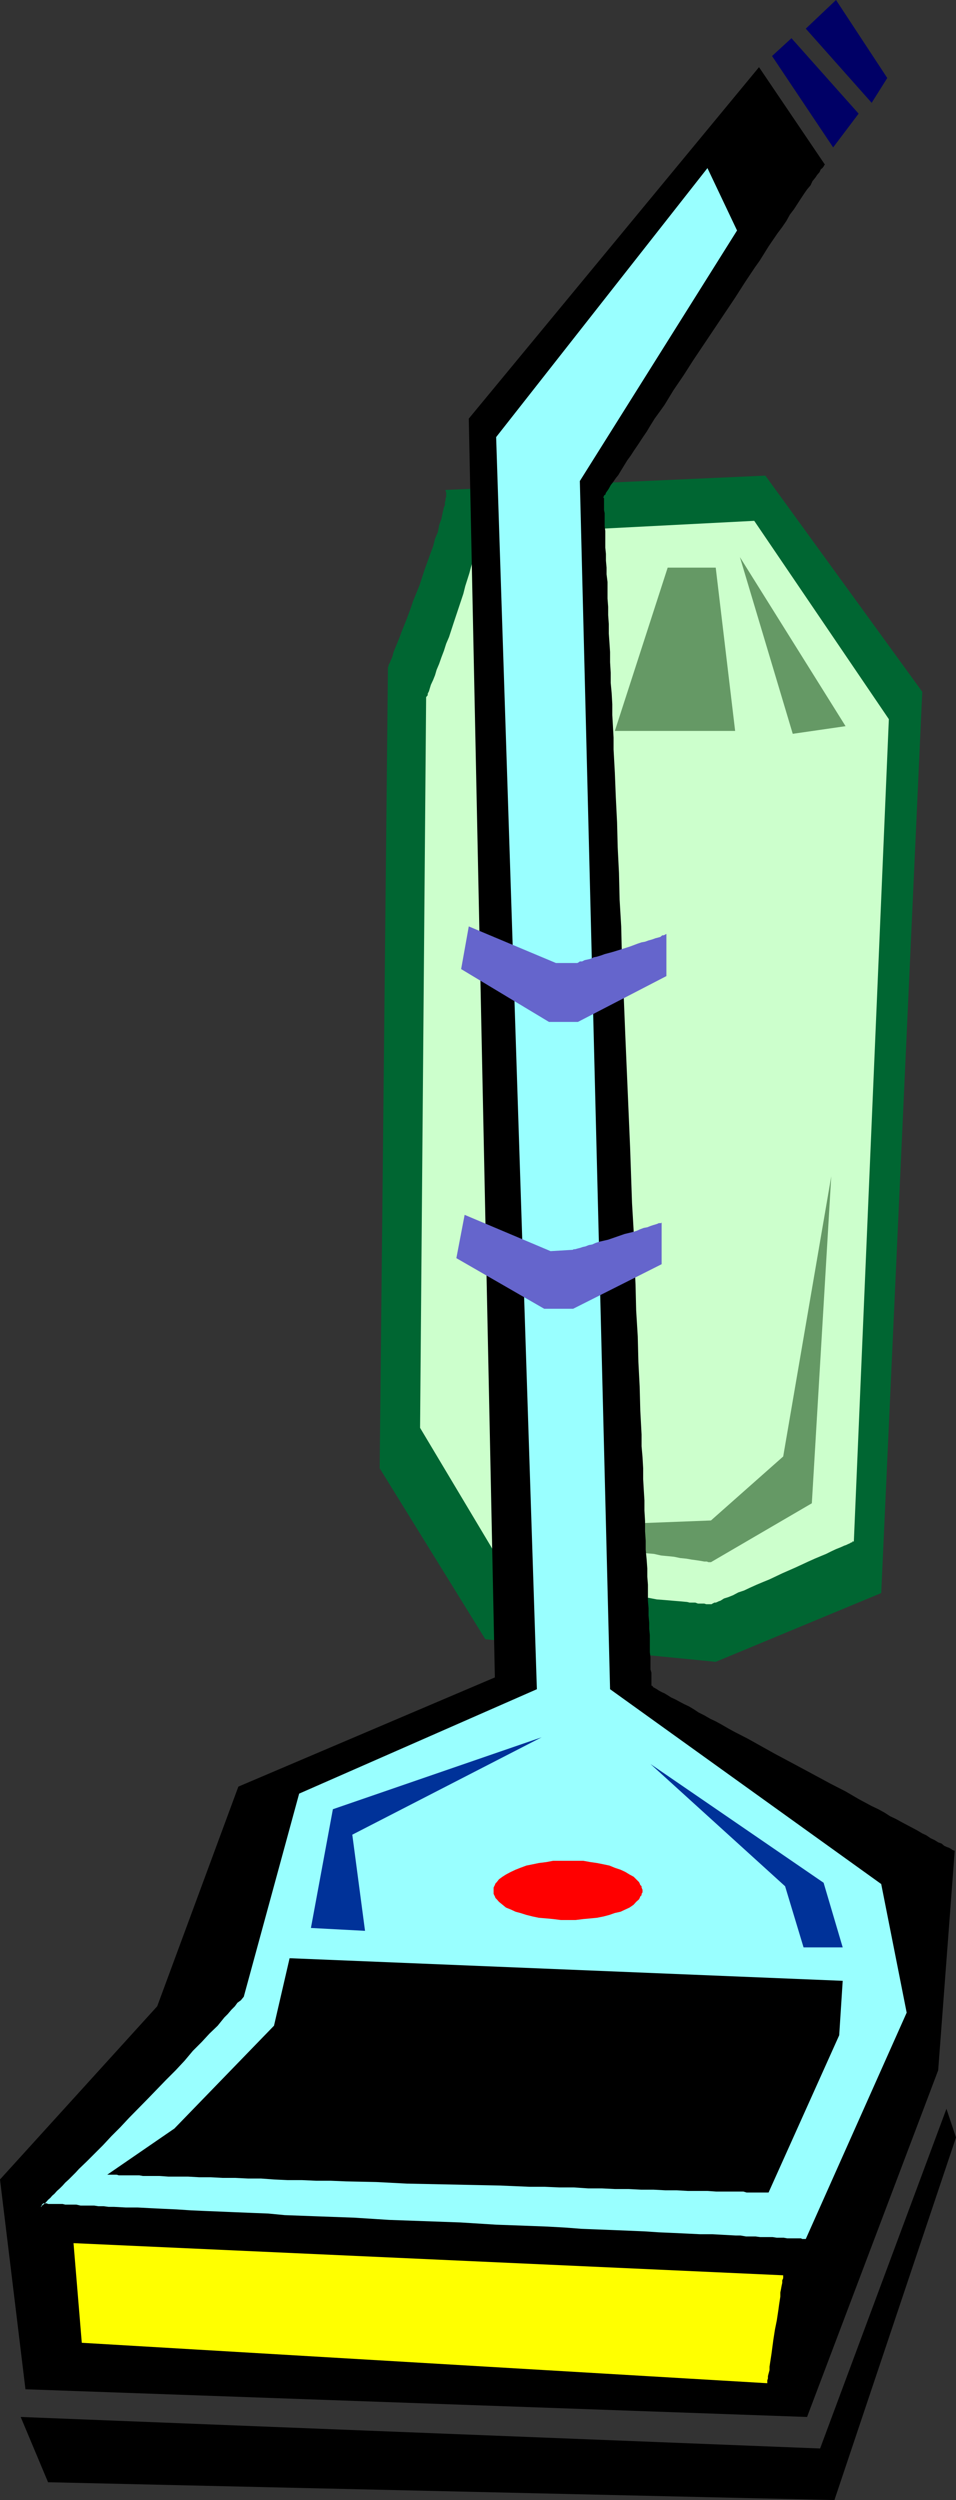
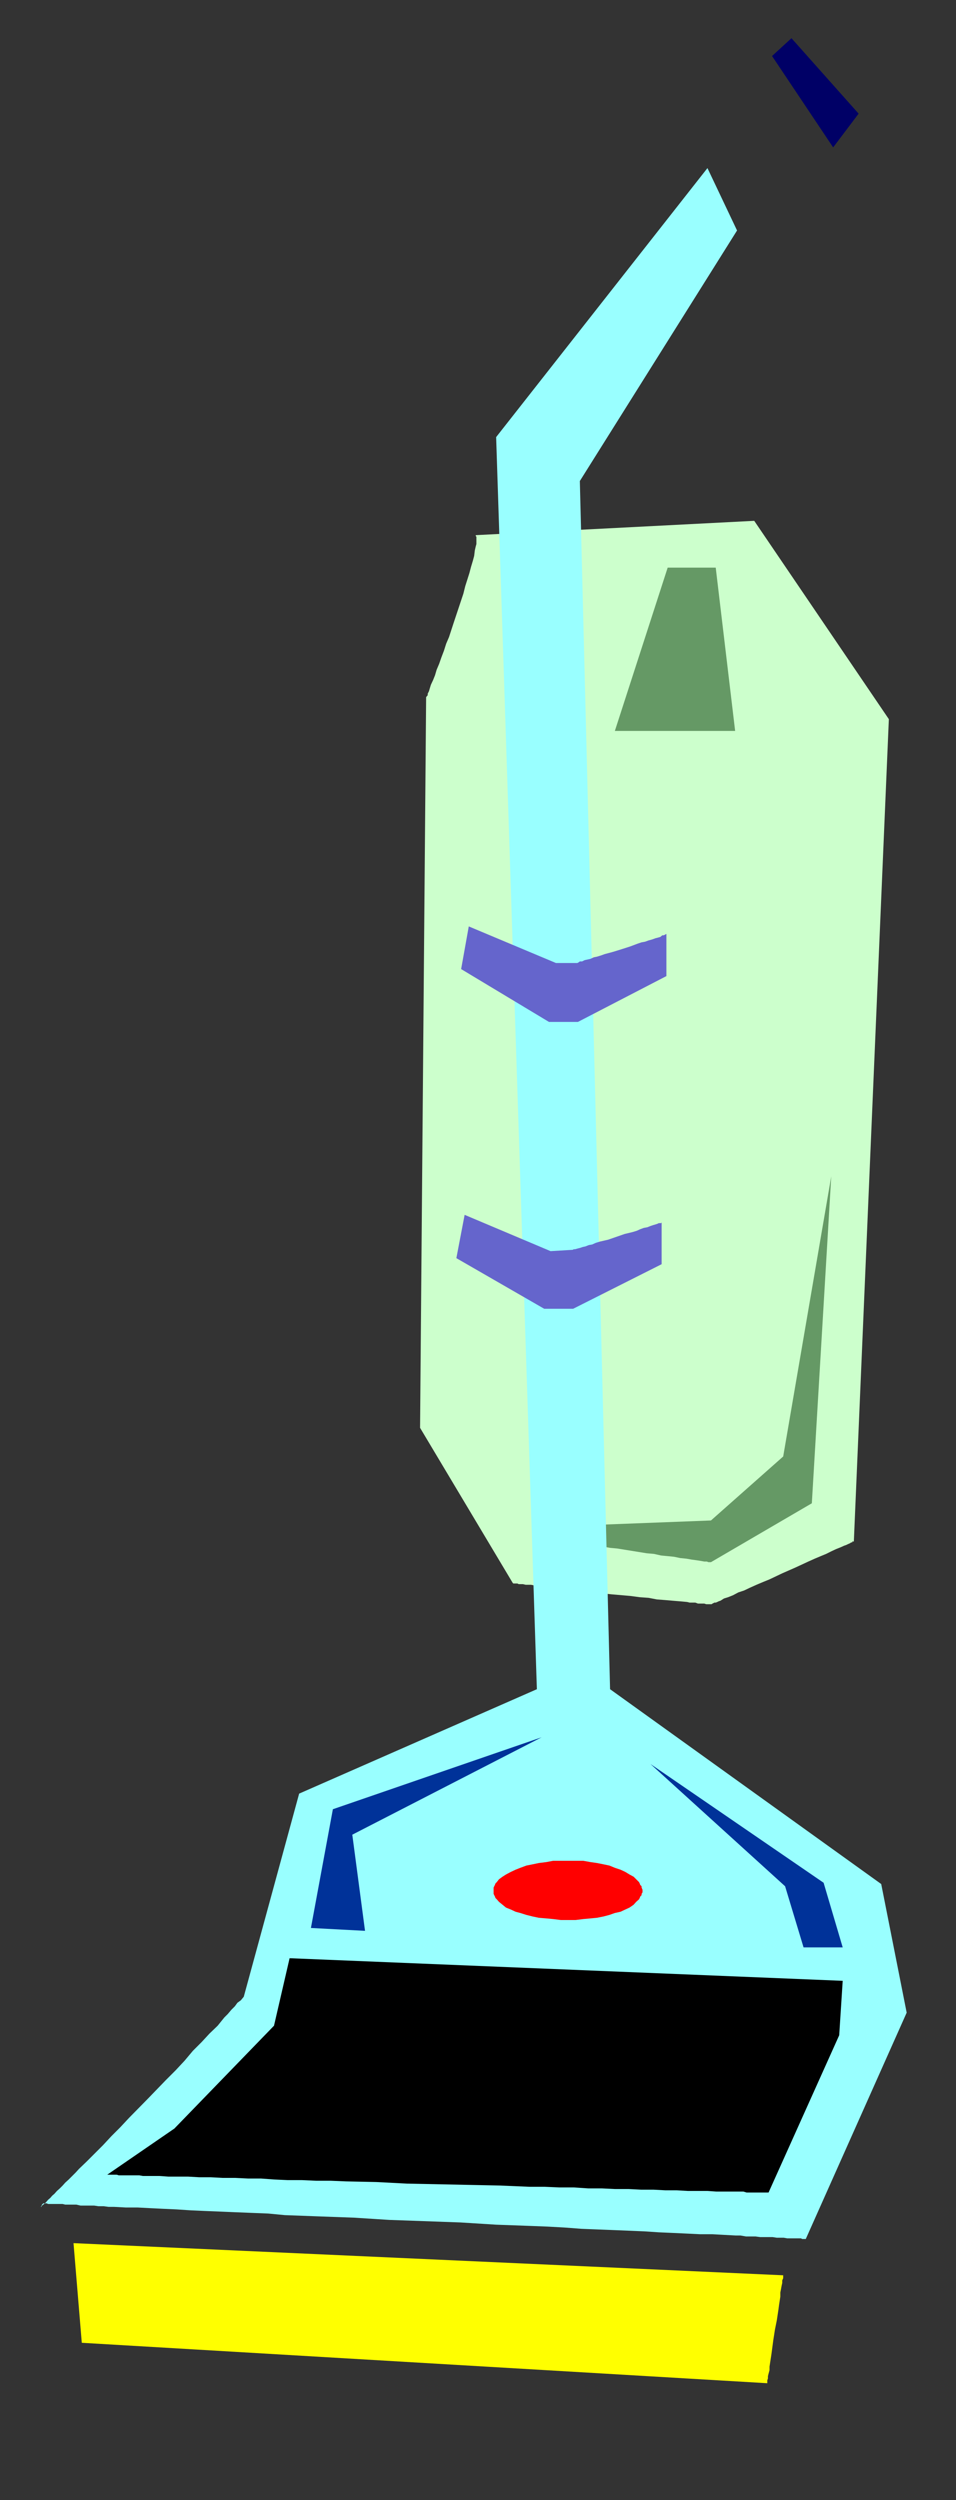
<svg xmlns="http://www.w3.org/2000/svg" xmlns:ns1="http://sodipodi.sourceforge.net/DTD/sodipodi-0.dtd" xmlns:ns2="http://www.inkscape.org/namespaces/inkscape" version="1.0" width="128.441mm" height="335.753mm" id="svg17" ns1:docname="Vacuum 07.wmf">
  <rect width="100%" height="100%" fill="#333333" stroke="none" />
  <ns1:namedview id="namedview17" pagecolor="#ffffff" bordercolor="#000000" borderopacity="0.25" ns2:showpageshadow="2" ns2:pageopacity="0.0" ns2:pagecheckerboard="0" ns2:deskcolor="#d1d1d1" ns2:document-units="mm" />
  <defs id="defs1">
    <pattern id="WMFhbasepattern" patternUnits="userSpaceOnUse" width="6" height="6" x="0" y="0" />
  </defs>
-   <path style="fill:#006632;fill-opacity:1;fill-rule:evenodd;stroke:none" d="m 226.24,248.691 162.408,-7.272 79.669,109.721 -20.846,457.469 -84.032,34.904 -116.998,-11.473 -53.651,-86.775 4.202,-406.244 v 0 0 -0.485 l 0.323,-0.323 v -0.646 l 0.323,-0.646 0.323,-0.485 0.323,-0.97 0.323,-0.646 0.485,-1.131 0.323,-0.97 0.323,-1.454 0.97,-2.424 1.131,-2.747 1.293,-3.232 1.131,-3.07 1.454,-3.555 1.293,-3.393 1.454,-3.878 1.293,-3.878 3.232,-7.918 2.747,-8.403 2.747,-7.595 1.454,-3.878 0.97,-3.878 1.454,-3.393 0.646,-3.555 1.131,-3.07 0.646,-3.232 0.646,-2.747 0.485,-0.97 v -1.454 l 0.323,-1.131 v -0.97 l 0.323,-0.646 v -1.131 -0.646 -0.646 l -0.323,-0.485 z" id="path1" />
  <path style="fill:#ccffcc;fill-opacity:1;fill-rule:evenodd;stroke:none" d="m 241.592,271.637 141.4,-7.272 68.357,100.672 -17.776,417.394 v 0 h -0.323 -0.485 v 0.485 h -0.646 l -0.323,0.323 -1.454,0.646 -0.646,0.323 -0.97,0.323 -1.778,0.808 -2.424,0.97 -2.424,1.131 -2.586,1.293 -2.747,1.131 -3.07,1.293 -3.232,1.454 -6.626,3.07 -6.626,2.909 -6.464,3.07 -3.555,1.454 -3.07,1.293 -3.232,1.454 -3.07,1.454 -2.909,0.97 -2.747,1.454 -2.424,0.97 -2.101,0.646 -1.778,1.131 -0.97,0.323 -0.646,0.323 -0.808,0.323 h -0.646 l -0.97,0.485 -0.485,0.323 v 0 h -0.323 v 0 h -0.97 -0.808 -0.646 l -0.97,-0.323 h -0.808 -0.97 -1.454 l -1.293,-0.485 h -1.454 -1.454 l -1.293,-0.323 -3.555,-0.323 -3.878,-0.323 -3.717,-0.323 -4.202,-0.323 -4.202,-0.808 -4.525,-0.323 -4.848,-0.646 -9.373,-0.808 -9.534,-0.97 -4.525,-0.646 -4.525,-0.323 -4.202,-0.808 -4.04,-0.323 -3.878,-0.323 -3.878,-0.323 -3.394,-0.808 h -1.454 l -1.454,-0.323 h -1.293 -1.454 l -1.454,-0.323 h -0.97 -1.131 l -0.646,-0.323 h -0.646 -0.646 -0.485 -0.323 l -0.323,-0.323 v 0 l -47.026,-78.696 3.07,-370.047 v 0 -0.485 0 -0.323 l 0.485,-0.646 0.323,-0.323 v -0.808 l 0.323,-0.646 0.323,-0.646 0.323,-1.131 0.646,-2.101 1.131,-2.424 0.97,-2.424 0.808,-2.747 1.293,-3.07 1.131,-3.232 1.293,-3.393 1.131,-3.555 1.454,-3.393 2.424,-7.433 2.424,-7.272 2.424,-7.272 0.97,-3.878 1.131,-3.555 0.97,-3.07 0.808,-3.07 0.97,-3.232 0.646,-2.424 0.323,-2.747 0.485,-2.101 0.323,-1.131 v -0.646 -0.97 -1.454 -0.646 l -0.323,-0.323 z" id="path2" />
-   <path style="fill:#659965;fill-opacity:1;fill-rule:evenodd;stroke:none" d="m 375.72,282.787 53.651,85.806 -26.826,3.878 z" id="path3" />
  <path style="fill:#659965;fill-opacity:1;fill-rule:evenodd;stroke:none" d="m 363.438,288.12 9.858,82.897 h -61.085 l 26.826,-82.897 z" id="path4" />
  <path style="fill:#659965;fill-opacity:1;fill-rule:evenodd;stroke:none" d="m 422.099,597.084 -9.858,165.956 -51.227,29.895 v 0 h -0.323 v 0 h -0.646 -0.323 l -0.808,-0.323 h -0.646 -0.646 l -1.778,-0.323 -2.101,-0.323 -2.424,-0.323 -2.747,-0.485 -3.232,-0.323 -3.07,-0.646 -3.232,-0.323 -3.394,-0.323 -3.555,-0.808 -3.717,-0.323 -15.029,-2.424 -3.555,-0.323 -3.717,-0.646 -3.555,-0.485 -3.07,-0.646 -3.232,-0.323 -3.07,-0.323 -2.747,-0.808 -2.586,-0.323 -2.101,-0.323 -1.616,-0.323 h -0.808 -0.646 l -0.646,-0.323 h -0.323 -0.808 v -0.323 h -0.323 v 0 0 h 0.323 0.323 l 1.131,-0.323 0.97,-0.485 1.131,-0.323 1.778,-0.646 3.07,-1.131 3.07,-1.293 1.454,-0.808 1.131,-0.323 1.293,-0.646 0.646,-0.323 h 0.485 0.323 v -0.323 0 l 63.347,-2.424 36.683,-32.48 z" id="path5" />
-   <path style="fill:#000000;fill-opacity:1;fill-rule:evenodd;stroke:none" d="M 385.416,34.096 238.037,212.494 251.288,851.431 121.038,906.857 79.83,1018.356 0,1106.263 l 12.928,106.49 396.889,14.059 66.579,-175.974 8.403,-111.499 v 0 h -0.323 l -0.808,-0.323 -0.646,-0.485 -1.131,-0.646 -0.97,-0.323 -1.454,-0.646 -1.293,-1.131 -1.778,-0.646 -1.778,-1.131 -2.101,-0.97 -2.101,-1.454 -2.101,-0.97 -2.424,-1.454 -2.424,-1.293 -2.747,-1.454 -2.747,-1.454 -2.909,-1.616 -3.07,-1.454 -2.747,-1.778 -3.232,-1.778 -3.394,-1.616 -6.626,-3.555 -6.626,-3.878 -7.272,-3.717 -14.382,-7.756 -14.221,-7.595 -6.949,-3.878 -6.949,-3.878 -6.626,-3.393 -3.232,-1.778 -3.07,-1.778 -3.232,-1.778 -2.747,-1.293 -3.07,-1.778 -2.909,-1.454 -2.424,-1.616 -2.424,-1.454 -2.424,-1.131 -2.424,-1.293 -2.101,-1.131 -2.101,-0.97 -1.778,-1.131 -1.616,-0.97 -1.454,-0.646 -1.454,-0.808 -0.97,-0.646 -1.131,-0.646 -0.646,-0.323 -0.323,-0.485 -0.323,-0.323 h -0.323 v -0.323 -0.323 -1.131 -0.646 -1.293 -1.131 -1.778 l -0.485,-1.616 v -1.778 -2.424 -2.101 l -0.323,-2.424 v -2.909 -2.747 -3.07 l -0.323,-3.232 v -3.07 l -0.323,-3.555 v -3.717 l -0.323,-3.878 v -3.878 -4.201 l -0.323,-4.201 v -4.04 l -0.323,-4.525 -0.485,-5.009 v -4.525 l -0.323,-4.848 v -5.171 l -0.323,-5.333 v -5.171 l -0.323,-5.171 -0.323,-5.656 v -5.494 l -0.323,-5.656 -0.485,-5.494 v -5.979 l -0.646,-12.119 -0.323,-12.281 -0.646,-12.443 -0.323,-12.927 -0.808,-13.251 -0.323,-13.251 -0.646,-13.574 -0.323,-13.897 -0.808,-13.735 -0.97,-28.117 -2.424,-56.557 -1.131,-28.117 -0.646,-13.897 -0.323,-13.735 -0.808,-13.574 -0.323,-13.574 -0.646,-12.927 -0.323,-12.766 -0.646,-12.927 -0.485,-12.281 -0.646,-11.796 v -5.979 l -0.323,-5.817 -0.323,-5.656 v -5.494 l -0.323,-5.656 -0.485,-5.171 v -5.171 l -0.323,-5.333 v -5.171 l -0.323,-4.848 -0.323,-4.525 v -4.848 l -0.323,-4.525 v -4.201 l -0.323,-4.201 v -4.201 -4.201 l -0.485,-3.878 v -3.393 l -0.323,-3.555 v -3.393 l -0.323,-3.232 v -2.747 -3.07 -2.585 l -0.323,-2.424 v -2.424 -2.101 -2.101 l -0.323,-1.616 v -1.454 -1.454 -1.293 -0.808 -0.97 l -0.323,-0.323 v -0.323 l 0.323,-0.485 v -0.323 l 0.646,-0.323 0.323,-0.97 0.808,-1.131 0.646,-0.97 0.97,-1.778 1.131,-1.454 1.454,-2.101 1.293,-1.616 1.454,-2.424 1.293,-2.101 1.778,-2.909 1.778,-2.424 1.778,-2.747 2.101,-3.07 2.101,-3.232 2.101,-3.07 1.939,-3.232 2.101,-3.393 2.586,-3.555 2.424,-3.393 4.525,-7.433 5.171,-7.595 4.848,-7.595 10.827,-16.159 10.504,-15.674 4.848,-7.595 5.171,-7.756 2.424,-3.393 2.424,-3.878 2.101,-3.393 2.424,-3.555 2.101,-3.07 2.424,-3.232 2.101,-3.07 1.778,-3.232 2.101,-2.747 1.778,-2.747 1.778,-2.747 1.616,-2.424 1.454,-2.101 1.778,-2.101 0.97,-2.101 1.454,-1.778 0.97,-1.454 1.131,-1.293 0.646,-1.454 0.808,-0.646 0.646,-0.808 0.323,-0.646 0.323,-0.323 v 0 z" id="path6" />
  <path style="fill:#99ffff;fill-opacity:1;fill-rule:evenodd;stroke:none" d="m 359.236,85.321 -107.302,136.546 20.685,635.543 -120.715,53.002 -28.118,103.096 -1.454,1.778 -1.778,1.293 -1.293,1.778 -1.778,1.778 -1.778,2.101 -1.778,1.778 -3.394,4.201 -4.202,4.04 -3.878,4.201 -4.525,4.525 -4.202,5.009 -4.525,4.848 -4.848,4.848 -9.373,9.696 -9.373,9.534 -4.525,4.848 -4.525,4.525 -4.202,4.525 -4.202,4.201 -4.202,4.201 -3.878,3.717 -1.616,1.778 -1.778,1.778 -1.778,1.778 -1.778,1.616 -1.293,1.454 -1.454,1.454 -1.454,1.293 -1.293,1.454 -1.131,0.97 -0.97,1.131 -1.131,0.97 -0.97,1.131 -0.646,0.646 -0.808,0.646 -0.646,0.485 -0.323,0.646 h -0.323 l -0.485,0.323 v 0 0 l 0.485,-0.323 0.323,-0.323 0.323,-0.808 0.646,-0.646 h 0.808 0.323 0.646 l 0.646,0.323 h 1.131 0.97 1.131 1.293 1.454 1.454 l 1.293,0.323 h 1.778 2.101 1.778 l 2.101,0.485 h 2.101 2.424 2.424 l 2.101,0.323 h 2.747 l 2.424,0.323 h 2.747 l 5.979,0.323 h 5.979 l 6.141,0.323 6.626,0.323 7.11,0.323 7.272,0.485 7.272,0.323 8.08,0.323 7.595,0.323 8.08,0.323 8.242,0.323 8.403,0.808 8.726,0.323 8.726,0.323 17.776,0.646 17.776,1.131 36.198,1.293 18.099,1.131 17.776,0.646 8.403,0.323 8.726,0.485 8.403,0.646 8.242,0.323 8.08,0.323 8.08,0.323 7.595,0.323 7.272,0.485 7.434,0.323 6.949,0.323 6.626,0.323 h 6.302 l 5.818,0.323 5.979,0.323 h 2.424 l 2.747,0.485 h 2.424 2.424 l 2.424,0.323 h 2.101 2.586 1.616 l 2.101,0.323 h 1.778 1.778 l 1.778,0.323 h 1.293 1.454 0.97 1.131 0.97 1.131 l 0.646,0.323 h 0.646 0.323 0.808 L 460.398,1021.588 447.47,956.305 309.787,857.41 294.435,244.166 374.265,116.993 Z" id="path7" />
  <path style="fill:#ffff00;fill-opacity:1;fill-rule:evenodd;stroke:none" d="m 37.33,1138.581 4.202,50.578 348.086,20.522 v -0.323 -0.323 -0.808 l 0.323,-0.97 v -1.131 l 0.323,-1.293 0.485,-1.778 v -1.778 l 0.323,-2.101 0.323,-2.101 0.323,-2.101 0.323,-2.424 0.646,-4.848 0.808,-5.171 0.97,-4.848 0.808,-5.333 0.323,-2.424 0.323,-2.101 0.323,-2.101 v -2.101 l 0.323,-1.616 0.323,-1.778 0.323,-1.454 v -1.293 l 0.485,-1.131 v -0.646 -0.323 -0.485 z" id="path8" />
  <path style="fill:#000000;fill-opacity:1;fill-rule:evenodd;stroke:none" d="m 88.557,1080.408 50.581,-52.194 7.918,-34.258 280.86,11.473 -1.778,27.632 -35.875,79.827 v 0 h -0.323 -3.394 -1.131 -3.394 -1.454 -1.454 l -1.616,-0.485 h -1.454 -1.778 -2.101 -3.717 -4.686 l -4.525,-0.323 h -4.848 -5.171 l -5.656,-0.323 h -5.818 l -5.979,-0.323 h -6.302 l -6.302,-0.323 h -6.949 l -6.626,-0.323 h -6.949 l -7.272,-0.485 h -7.272 l -7.434,-0.323 h -7.595 l -15.352,-0.646 -15.675,-0.323 -31.35,-0.646 -15.675,-0.808 -15.352,-0.323 -7.595,-0.323 h -7.434 l -7.272,-0.323 h -7.272 l -6.949,-0.323 -6.626,-0.485 h -6.626 l -6.626,-0.323 h -6.302 l -5.979,-0.323 h -5.818 l -5.656,-0.323 h -5.171 -4.848 l -4.525,-0.323 h -4.525 -3.878 l -1.778,-0.323 H 68.68 67.387 65.61 64.155 62.701 61.408 60.277 l -0.97,-0.323 h -1.131 -0.97 -1.454 -0.323 -0.97 z" id="path9" />
  <path style="fill:#003299;fill-opacity:1;fill-rule:evenodd;stroke:none" d="m 275.043,881.811 -106.009,36.52 -11.15,60.274 27.472,1.454 -6.464,-48.801 z" id="path10" />
  <path style="fill:#003299;fill-opacity:1;fill-rule:evenodd;stroke:none" d="m 330.31,895.384 87.91,60.274 9.696,32.803 h -19.877 l -9.373,-31.026 z" id="path11" />
-   <path style="fill:#000000;fill-opacity:1;fill-rule:evenodd;stroke:none" d="m 10.504,1226.811 405.939,15.998 64.155,-172.419 4.848,14.543 -61.731,184.054 -399.313,-9.049 z" id="path12" />
  <path style="fill:#000066;fill-opacity:1;fill-rule:evenodd;stroke:none" d="M 392.041,28.44 423.068,74.817 435.996,57.689 401.899,19.391 Z" id="path13" />
-   <path style="fill:#000066;fill-opacity:1;fill-rule:evenodd;stroke:none" d="M 409.171,14.543 442.622,52.194 450.54,39.59 424.523,0 Z" id="path14" />
  <path style="fill:#ff0000;fill-opacity:1;fill-rule:evenodd;stroke:none" d="m 288.617,944.508 h 3.717 3.878 l 3.555,0.646 3.394,0.485 3.232,0.646 3.07,0.646 2.747,1.131 2.909,0.97 2.424,1.131 2.101,1.293 2.101,1.131 1.293,1.293 1.454,1.454 0.323,0.646 0.323,0.808 0.646,0.646 v 0.646 l 0.485,1.131 v 0.646 0.646 l -0.485,0.808 v 0.646 l -0.646,0.646 -0.323,0.808 -0.323,0.646 -1.454,1.293 -1.293,1.454 -2.101,1.454 -2.101,0.97 -2.424,1.131 -2.909,0.646 -2.747,0.97 -3.07,0.808 -3.232,0.646 -3.394,0.323 -3.555,0.323 -3.878,0.485 h -3.717 -3.878 l -3.878,-0.485 -3.394,-0.323 -3.878,-0.323 -3.07,-0.646 -3.232,-0.808 -3.07,-0.97 -2.424,-0.646 -2.424,-1.131 -2.424,-0.97 -1.778,-1.454 -1.778,-1.454 -1.131,-1.293 -0.646,-0.646 -0.323,-0.808 -0.323,-0.646 -0.323,-0.646 v -0.808 -0.646 -0.646 -1.131 l 0.323,-0.646 0.323,-0.646 0.323,-0.808 0.646,-0.646 1.131,-1.454 1.778,-1.293 1.778,-1.131 2.424,-1.293 2.424,-1.131 2.424,-0.97 3.07,-1.131 3.232,-0.646 3.07,-0.646 3.878,-0.485 3.394,-0.646 h 3.878 z" id="path15" />
  <path style="fill:#6565cc;fill-opacity:1;fill-rule:evenodd;stroke:none" d="m 238.037,470.234 44.278,18.583 h 10.504 v 0 h 0.323 l 0.646,-0.323 0.646,-0.485 h 1.131 l 1.293,-0.646 1.454,-0.323 1.454,-0.323 1.778,-0.808 1.616,-0.323 2.101,-0.646 1.778,-0.646 4.202,-1.131 4.202,-1.293 4.525,-1.454 3.878,-1.454 1.939,-0.646 1.778,-0.323 1.778,-0.646 1.778,-0.485 1.778,-0.646 1.293,-0.323 1.131,-0.323 0.97,-0.808 h 0.646 l 0.808,-0.323 0.323,-0.323 h 0.323 v 21.33 l -44.925,23.269 h -14.706 l -44.602,-26.824 z" id="path16" />
  <path style="fill:#6565cc;fill-opacity:1;fill-rule:evenodd;stroke:none" d="m 235.936,616.637 43.632,18.422 10.827,-0.646 h 0.323 l 0.646,-0.323 h 0.646 l 1.131,-0.323 1.293,-0.323 1.454,-0.485 1.454,-0.323 1.616,-0.646 1.778,-0.323 1.778,-0.808 2.101,-0.646 4.202,-0.97 4.202,-1.454 4.202,-1.454 4.04,-0.97 2.101,-0.646 1.778,-0.808 1.778,-0.646 1.778,-0.323 1.616,-0.646 1.454,-0.485 1.131,-0.323 0.97,-0.323 0.646,-0.323 h 0.808 0.323 l 0.323,-0.323 v 21.169 l -44.925,22.623 h -14.706 l -44.602,-25.693 z" id="path17" />
</svg>